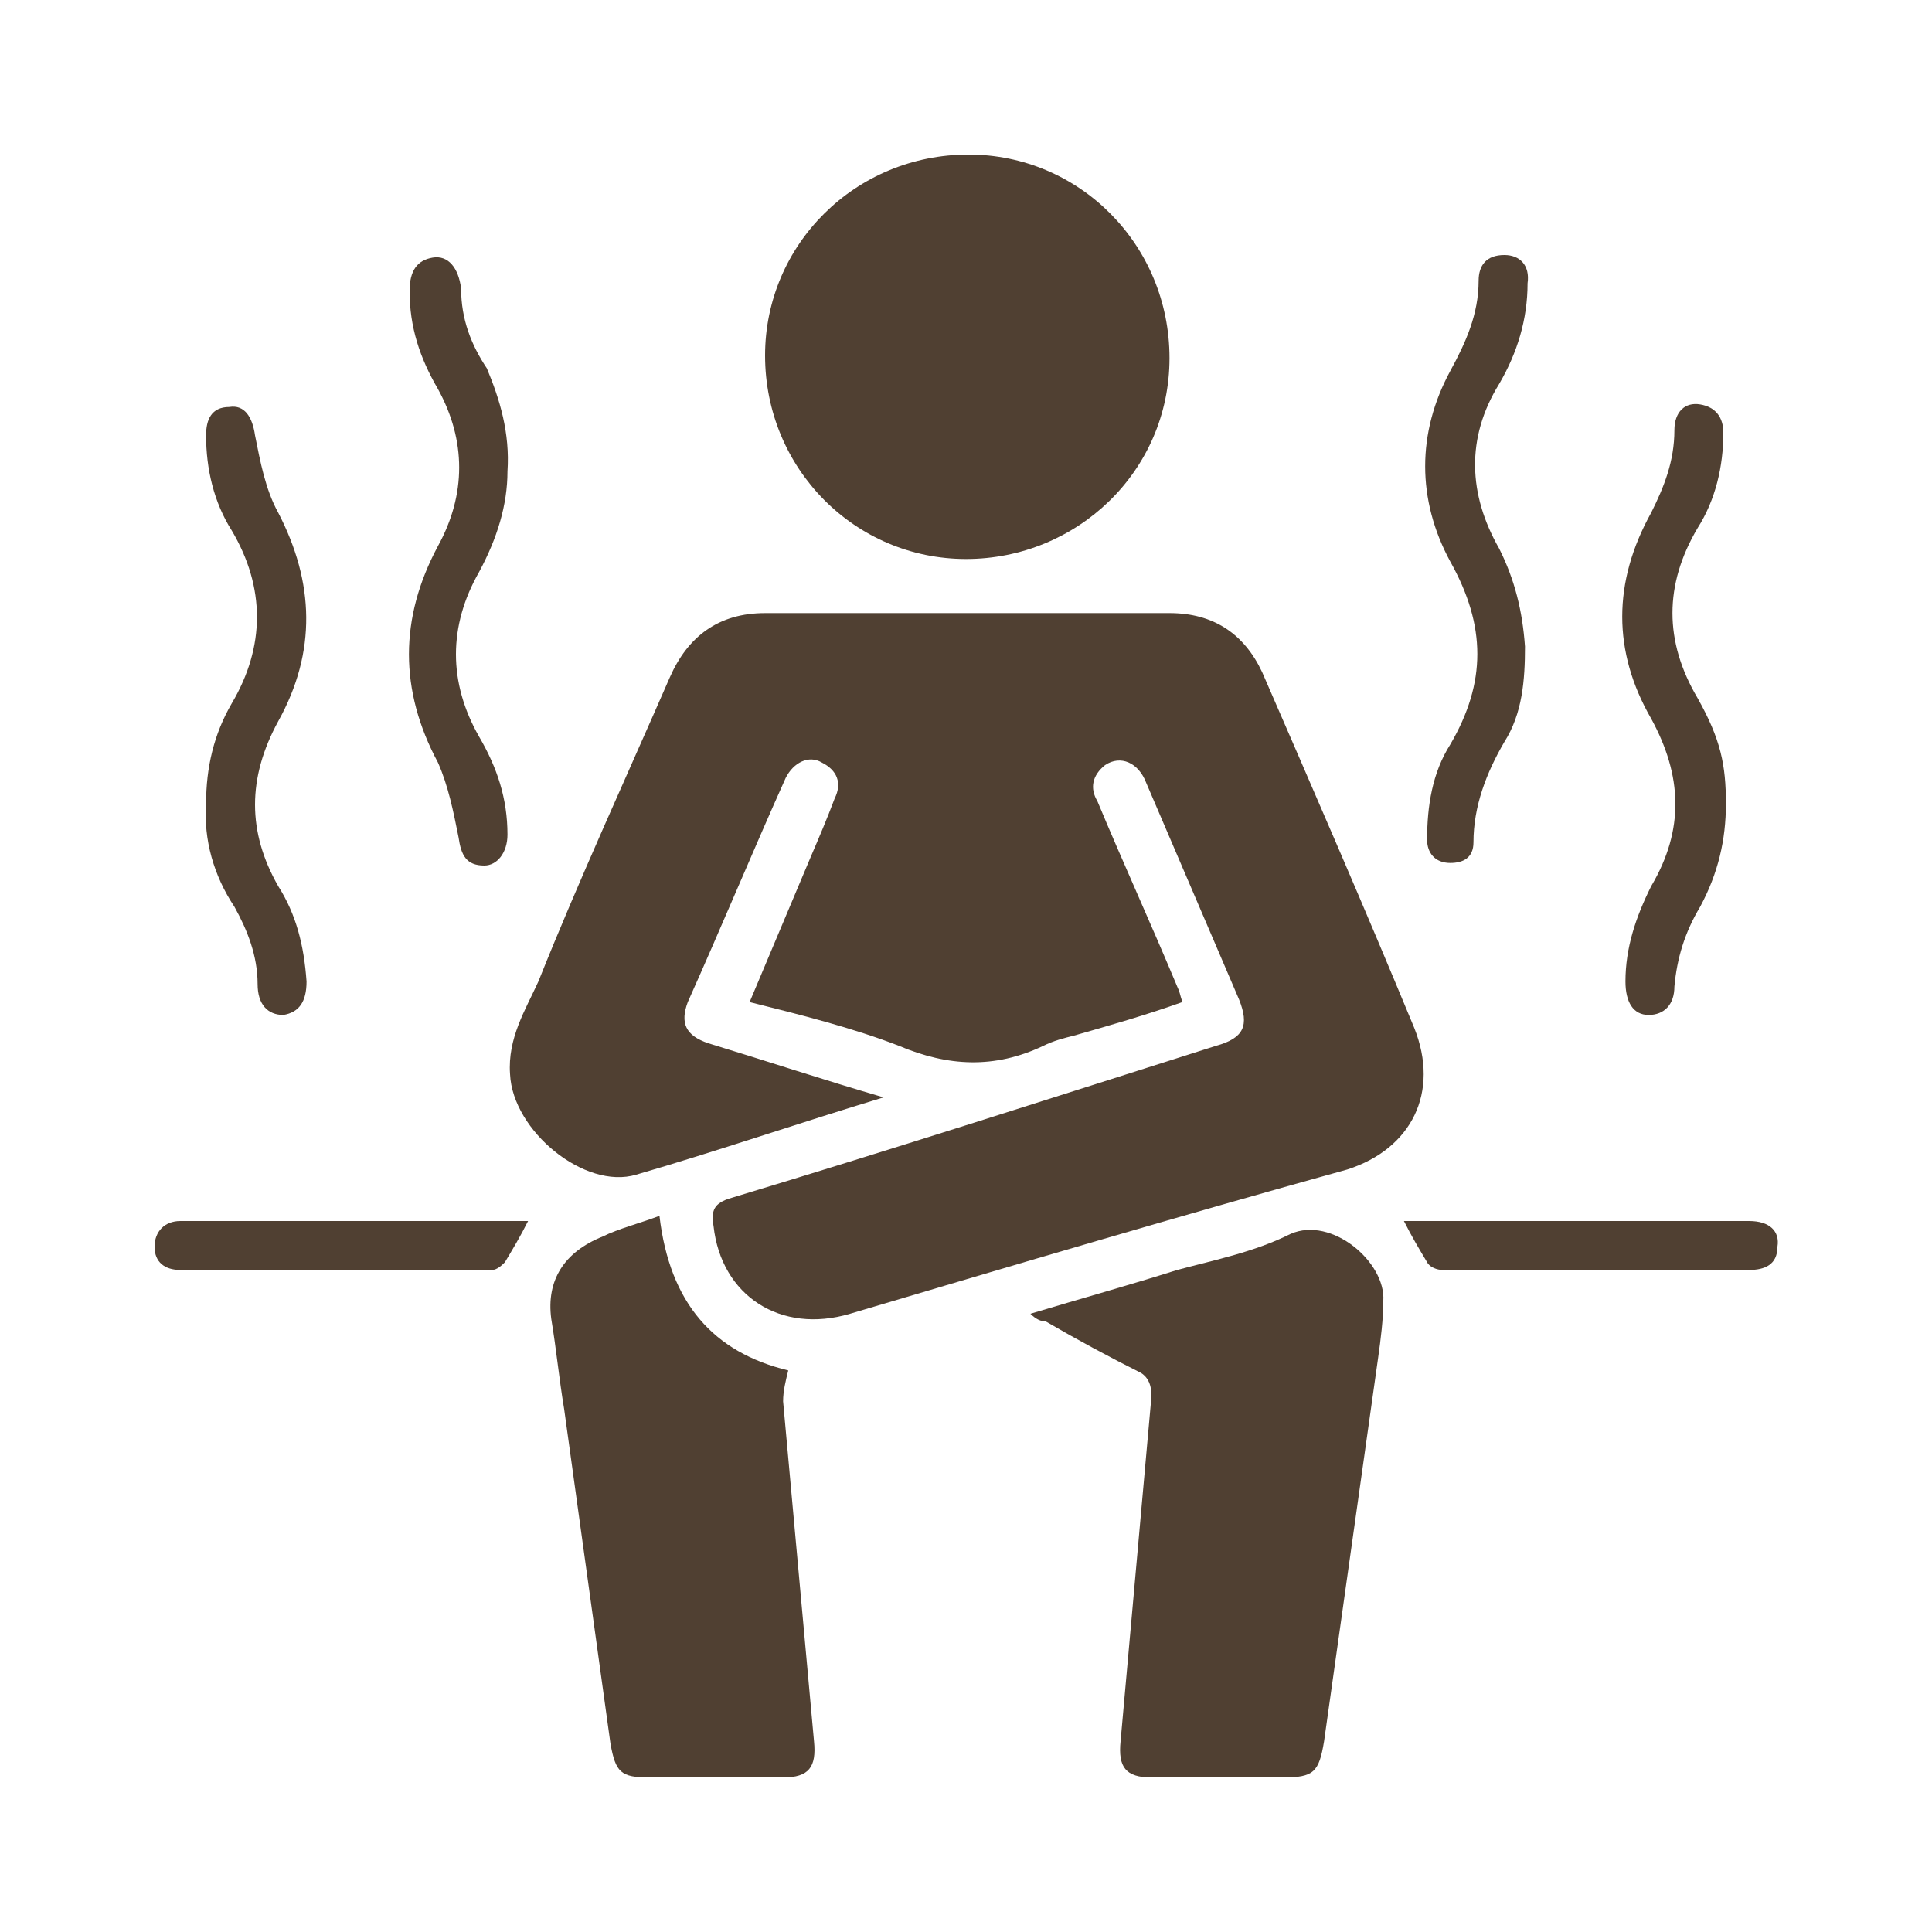
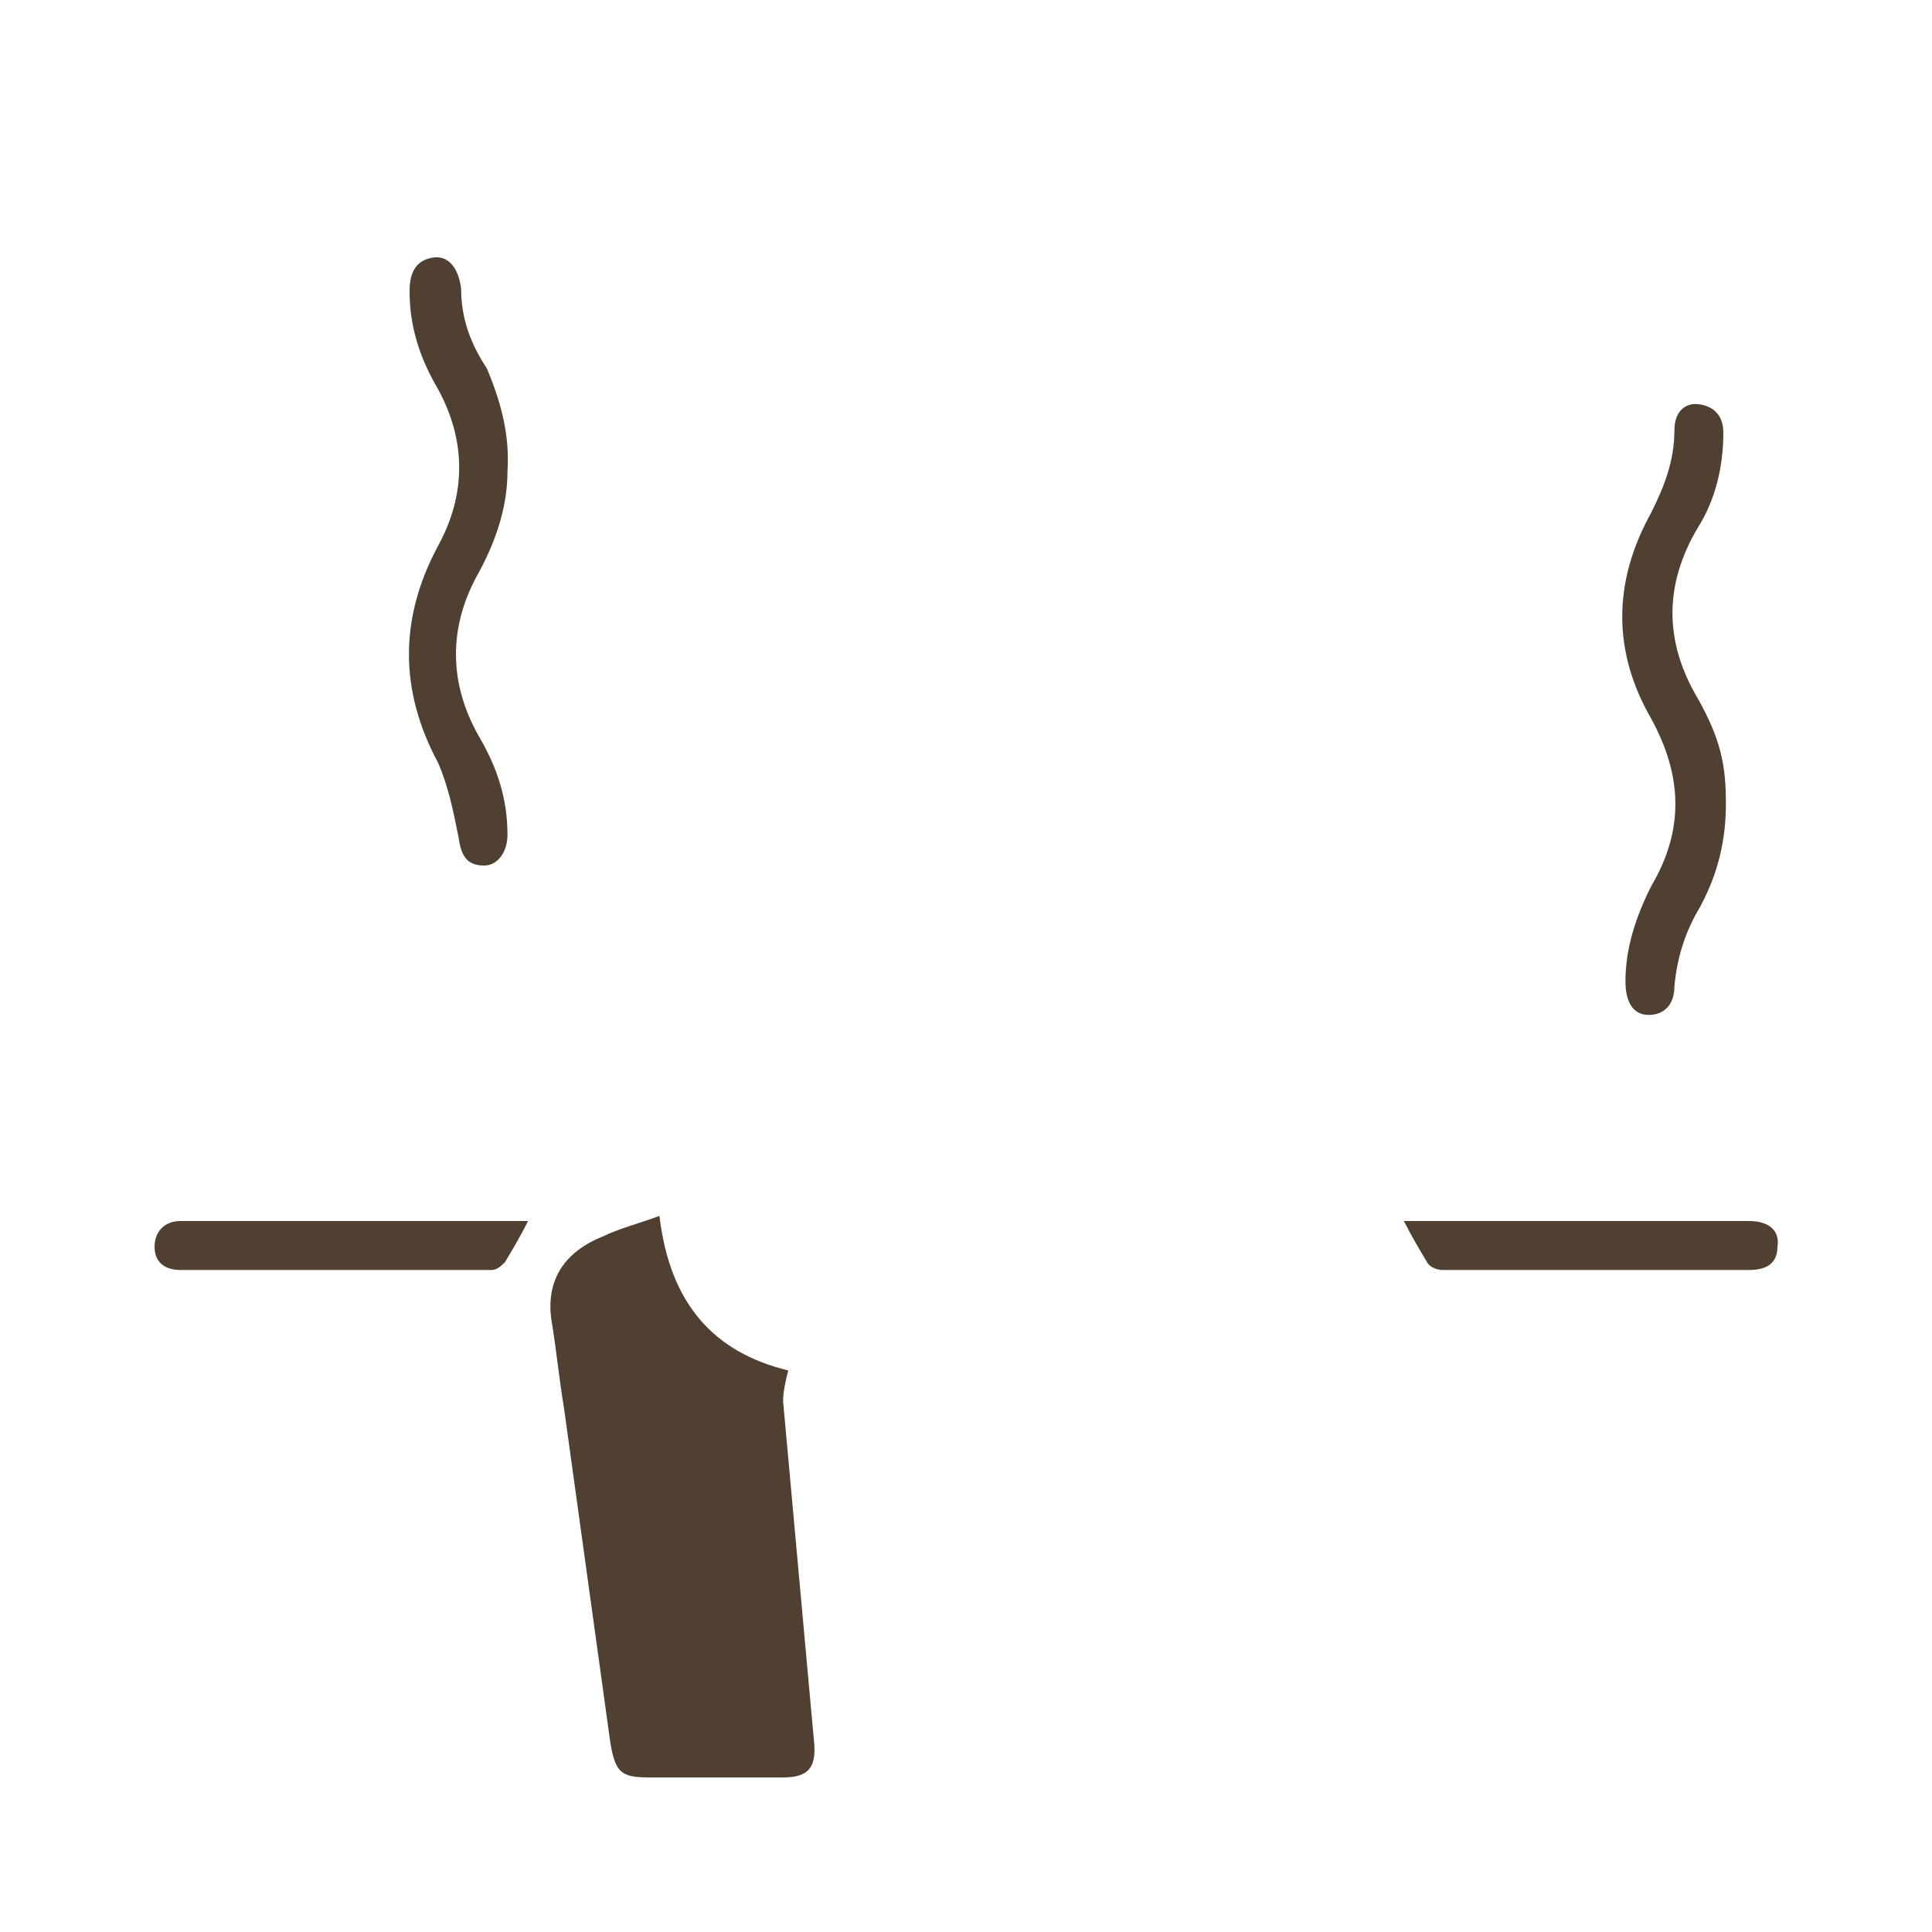
<svg xmlns="http://www.w3.org/2000/svg" version="1.1" id="Ebene_1" x="0px" y="0px" viewBox="0 0 75 75" style="enable-background:new 0 0 75 75;" xml:space="preserve">
  <style type="text/css">
	.st0{fill:#504032;}
	.st1{fill-rule:evenodd;clip-rule:evenodd;fill:#504032;}
</style>
  <g>
-     <path class="st0" d="M34.3,42.6c-3.3,1-6.5,2.1-9.6,3c-2,0.6-4.8-1.7-4.9-3.9c-0.1-1.4,0.6-2.5,1.1-3.6c1.6-4,3.4-7.9,5.1-11.8   c0.7-1.6,1.9-2.5,3.7-2.5c5.2,0,10.4,0,15.7,0c1.7,0,2.9,0.8,3.6,2.3c2,4.6,4,9.2,5.9,13.8c1,2.5-0.1,4.7-2.6,5.5   C45.8,47.2,39.4,49.1,33,51c-2.7,0.8-5-0.7-5.3-3.4c-0.1-0.6,0-0.9,0.7-1.1c6.3-1.9,12.5-3.9,18.8-5.9c1.1-0.3,1.3-0.8,0.9-1.8   c-1.2-2.8-2.4-5.6-3.6-8.4c-0.3-0.8-1-1.1-1.6-0.7c-0.5,0.4-0.6,0.9-0.3,1.4c1,2.4,2.1,4.8,3.1,7.2c0.1,0.2,0.1,0.3,0.2,0.6   c-1.4,0.5-2.8,0.9-4.2,1.3c-0.4,0.1-0.8,0.2-1.2,0.4c-1.9,0.9-3.7,0.8-5.6,0c-1.8-0.7-3.8-1.2-5.8-1.7c0.8-1.9,1.6-3.8,2.4-5.7   c0.3-0.7,0.6-1.4,0.9-2.2c0.3-0.6,0.1-1.1-0.5-1.4c-0.5-0.3-1.1,0-1.4,0.6c-1.3,2.9-2.5,5.8-3.8,8.7c-0.3,0.8-0.1,1.3,0.8,1.6   C29.8,41.2,31.9,41.9,34.3,42.6z" />
-     <path class="st1" d="M37.5,21.7c-4.3,0-7.8-3.5-7.8-7.9c0-4.3,3.5-7.8,7.9-7.8c4.3,0,7.8,3.5,7.8,7.9S41.8,21.7,37.5,21.7z" />
-     <path class="st0" d="M40,51c2-0.6,3.8-1.1,5.7-1.7c1.5-0.4,3-0.7,4.4-1.4c1.6-0.7,3.7,1.1,3.6,2.6c0,0.7-0.1,1.5-0.2,2.2   c-0.7,5-1.4,9.9-2.1,14.9C51.2,68.8,51,69,49.8,69c-1.7,0-3.4,0-5.1,0c-1,0-1.3-0.4-1.2-1.4c0.4-4.5,0.8-8.9,1.2-13.4   c0-0.4-0.1-0.7-0.4-0.9c-1.2-0.6-2.5-1.3-3.7-2C40.4,51.3,40.2,51.2,40,51z" />
    <path class="st0" d="M25.6,47.2c0.4,3.4,2.1,5.3,5,6c-0.1,0.4-0.2,0.8-0.2,1.2c0.4,4.4,0.8,8.8,1.2,13.2c0.1,1-0.2,1.4-1.2,1.4   c-1.7,0-3.4,0-5.2,0c-1.1,0-1.3-0.2-1.5-1.3c-0.6-4.3-1.2-8.7-1.8-13c-0.2-1.2-0.3-2.3-0.5-3.5c-0.2-1.5,0.5-2.6,2-3.2   C24,47.7,24.8,47.5,25.6,47.2z" />
    <path class="st0" d="M19.7,18.3c0,1.3-0.4,2.6-1.1,3.9c-1.2,2.1-1.2,4.3,0,6.4c0.7,1.2,1.1,2.4,1.1,3.8c0,0.7-0.4,1.2-0.9,1.2   c-0.7,0-0.9-0.4-1-1.1c-0.2-1-0.4-2-0.8-2.9c-1.5-2.8-1.5-5.6,0-8.4c1.1-2,1.1-4.1,0-6.1c-0.7-1.2-1.1-2.4-1.1-3.8   c0-0.8,0.3-1.2,0.9-1.3c0.6-0.1,1,0.4,1.1,1.2c0,1.2,0.4,2.2,1,3.1C19.4,15.5,19.8,16.8,19.7,18.3z" />
-     <path class="st0" d="M59.2,25.1c0,1.3-0.1,2.6-0.8,3.7c-0.7,1.2-1.2,2.5-1.2,3.9c0,0.6-0.4,0.8-0.9,0.8c-0.6,0-0.9-0.4-0.9-0.9   c0-1.3,0.2-2.6,0.9-3.7c1.4-2.4,1.4-4.6,0-7.1c-1.3-2.4-1.3-5,0-7.4c0.6-1.1,1.1-2.2,1.1-3.5c0-0.6,0.3-1,1-1c0.6,0,1,0.4,0.9,1.1   c0,1.4-0.4,2.7-1.1,3.9c-1.3,2.1-1.2,4.3,0,6.4C58.8,22.5,59.1,23.7,59.2,25.1z" />
-     <path class="st0" d="M8,31.2c0-1.4,0.3-2.7,1-3.9c1.3-2.2,1.3-4.5,0-6.7c-0.7-1.1-1-2.4-1-3.7c0-0.6,0.2-1.1,0.9-1.1   c0.6-0.1,0.9,0.4,1,1.1c0.2,1,0.4,2.1,0.9,3c1.4,2.7,1.5,5.4,0,8.1c-1.2,2.2-1.2,4.3,0,6.4c0.7,1.1,1,2.3,1.1,3.7   c0,0.8-0.3,1.2-0.9,1.3c-0.6,0-1-0.4-1-1.2c0-1.1-0.4-2.1-0.9-3C8.3,34,7.9,32.6,8,31.2z" />
    <path class="st0" d="M67,31.2c0,1.4-0.3,2.7-1,4c-0.6,1-0.9,2-1,3.1c0,0.7-0.4,1.1-1,1.1c-0.6,0-0.9-0.5-0.9-1.3   c0-1.3,0.4-2.5,1-3.7c1.3-2.2,1.2-4.3,0-6.5c-1.5-2.6-1.5-5.3,0-8c0.5-1,0.9-2,0.9-3.2c0-0.7,0.4-1.1,1-1c0.6,0.1,0.9,0.5,0.9,1.1   c0,1.3-0.3,2.6-1,3.7c-1.3,2.2-1.3,4.4,0,6.6C66.8,28.7,67,29.7,67,31.2z" />
    <path class="st0" d="M20.5,47.4c-0.3,0.6-0.6,1.1-0.9,1.6c-0.1,0.1-0.3,0.3-0.5,0.3c-4,0-8.1,0-12.1,0c-0.6,0-1-0.3-1-0.9   c0-0.6,0.4-1,1-1C11.5,47.4,16,47.4,20.5,47.4z" />
    <path class="st0" d="M54.5,47.4c3.2,0,6.3,0,9.5,0c1.3,0,2.6,0,3.9,0c0.8,0,1.2,0.4,1.1,1c0,0.7-0.5,0.9-1.1,0.9c-4,0-8,0-11.9,0   c-0.2,0-0.5-0.1-0.6-0.3C55.1,48.5,54.8,48,54.5,47.4z" />
  </g>
</svg>